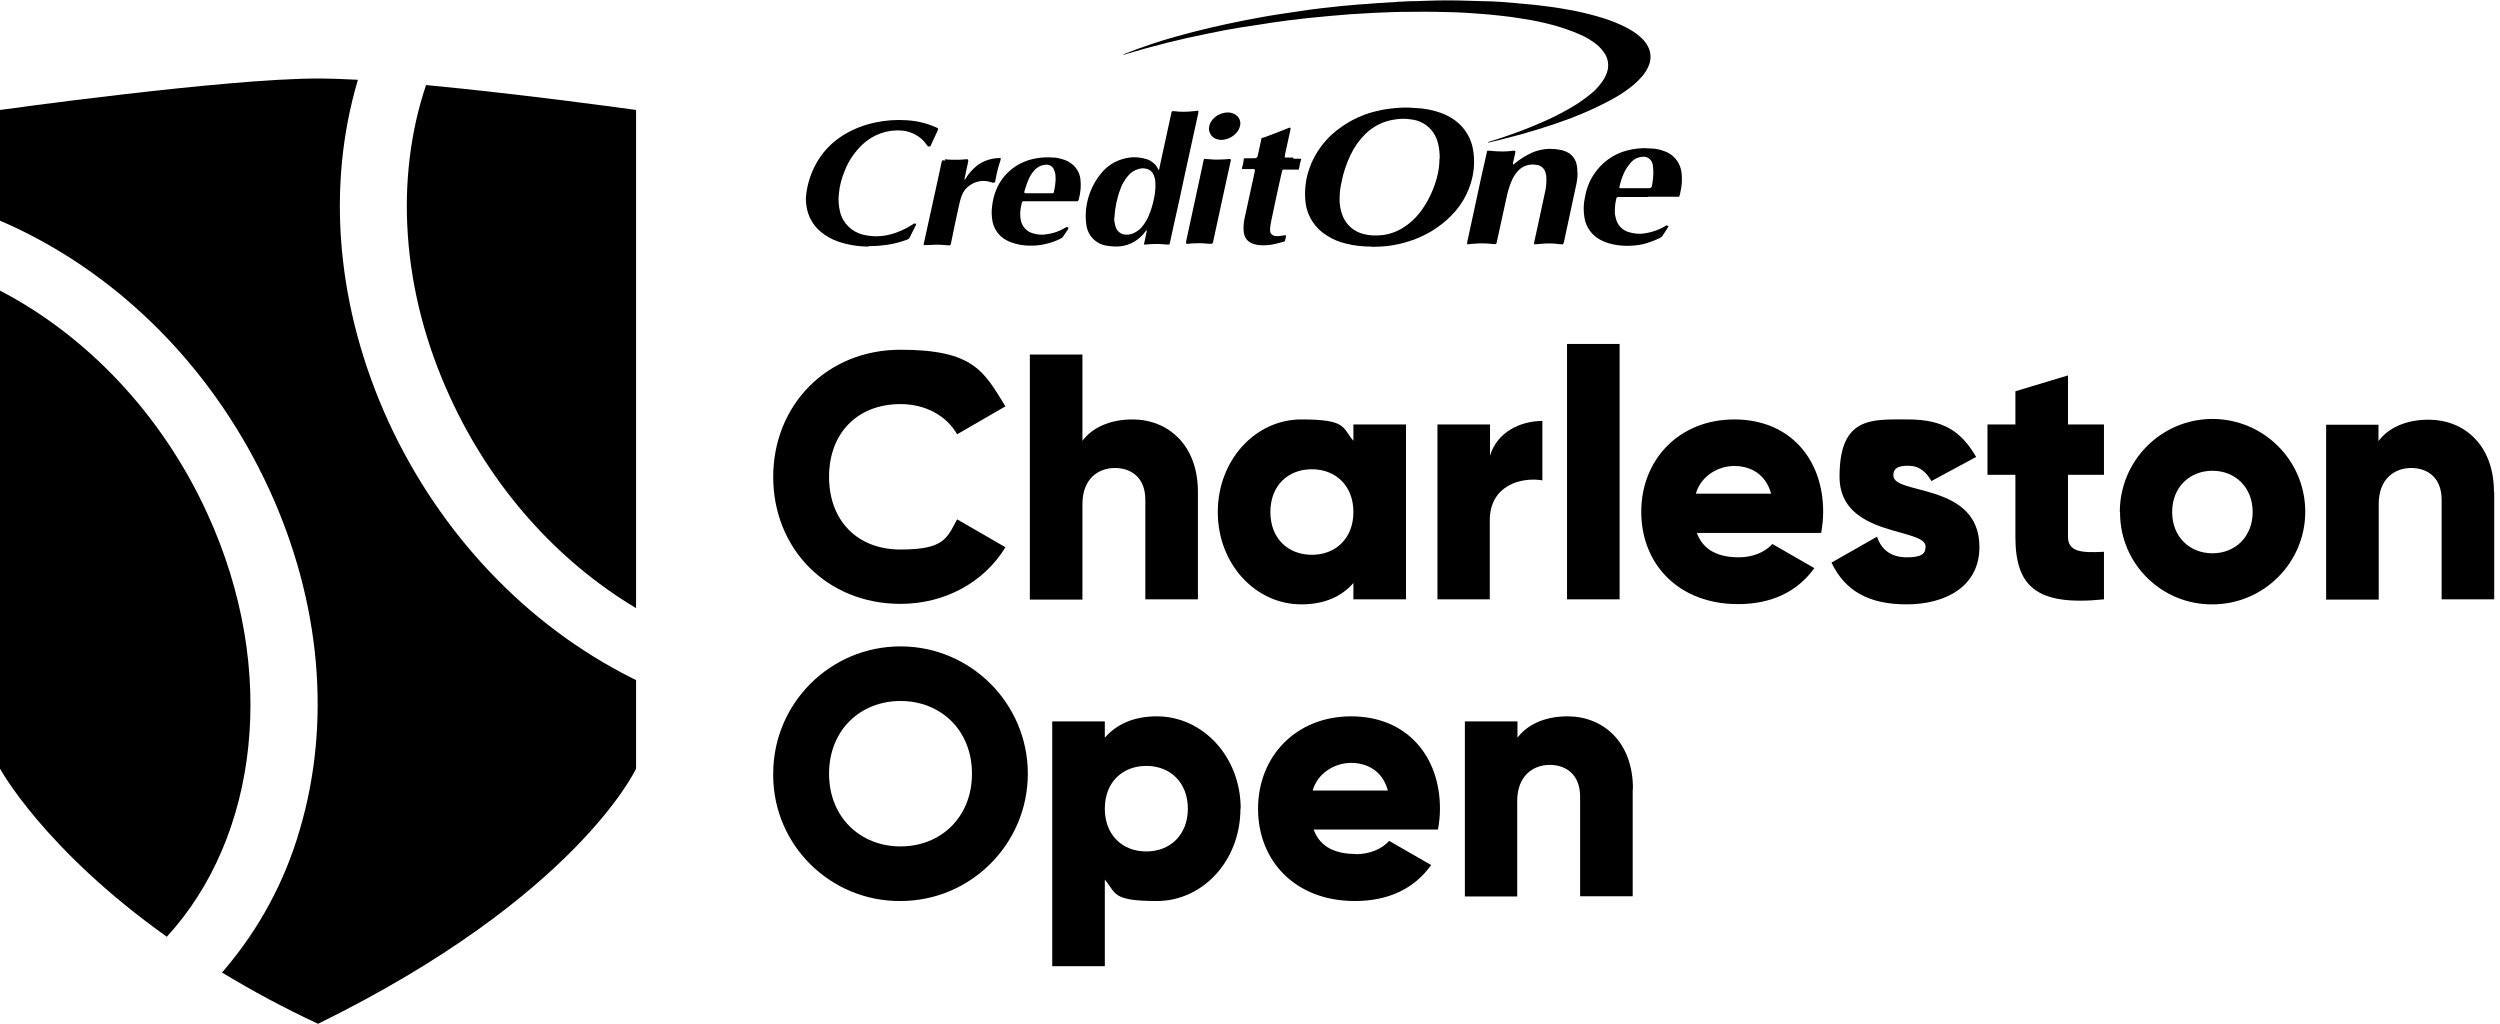
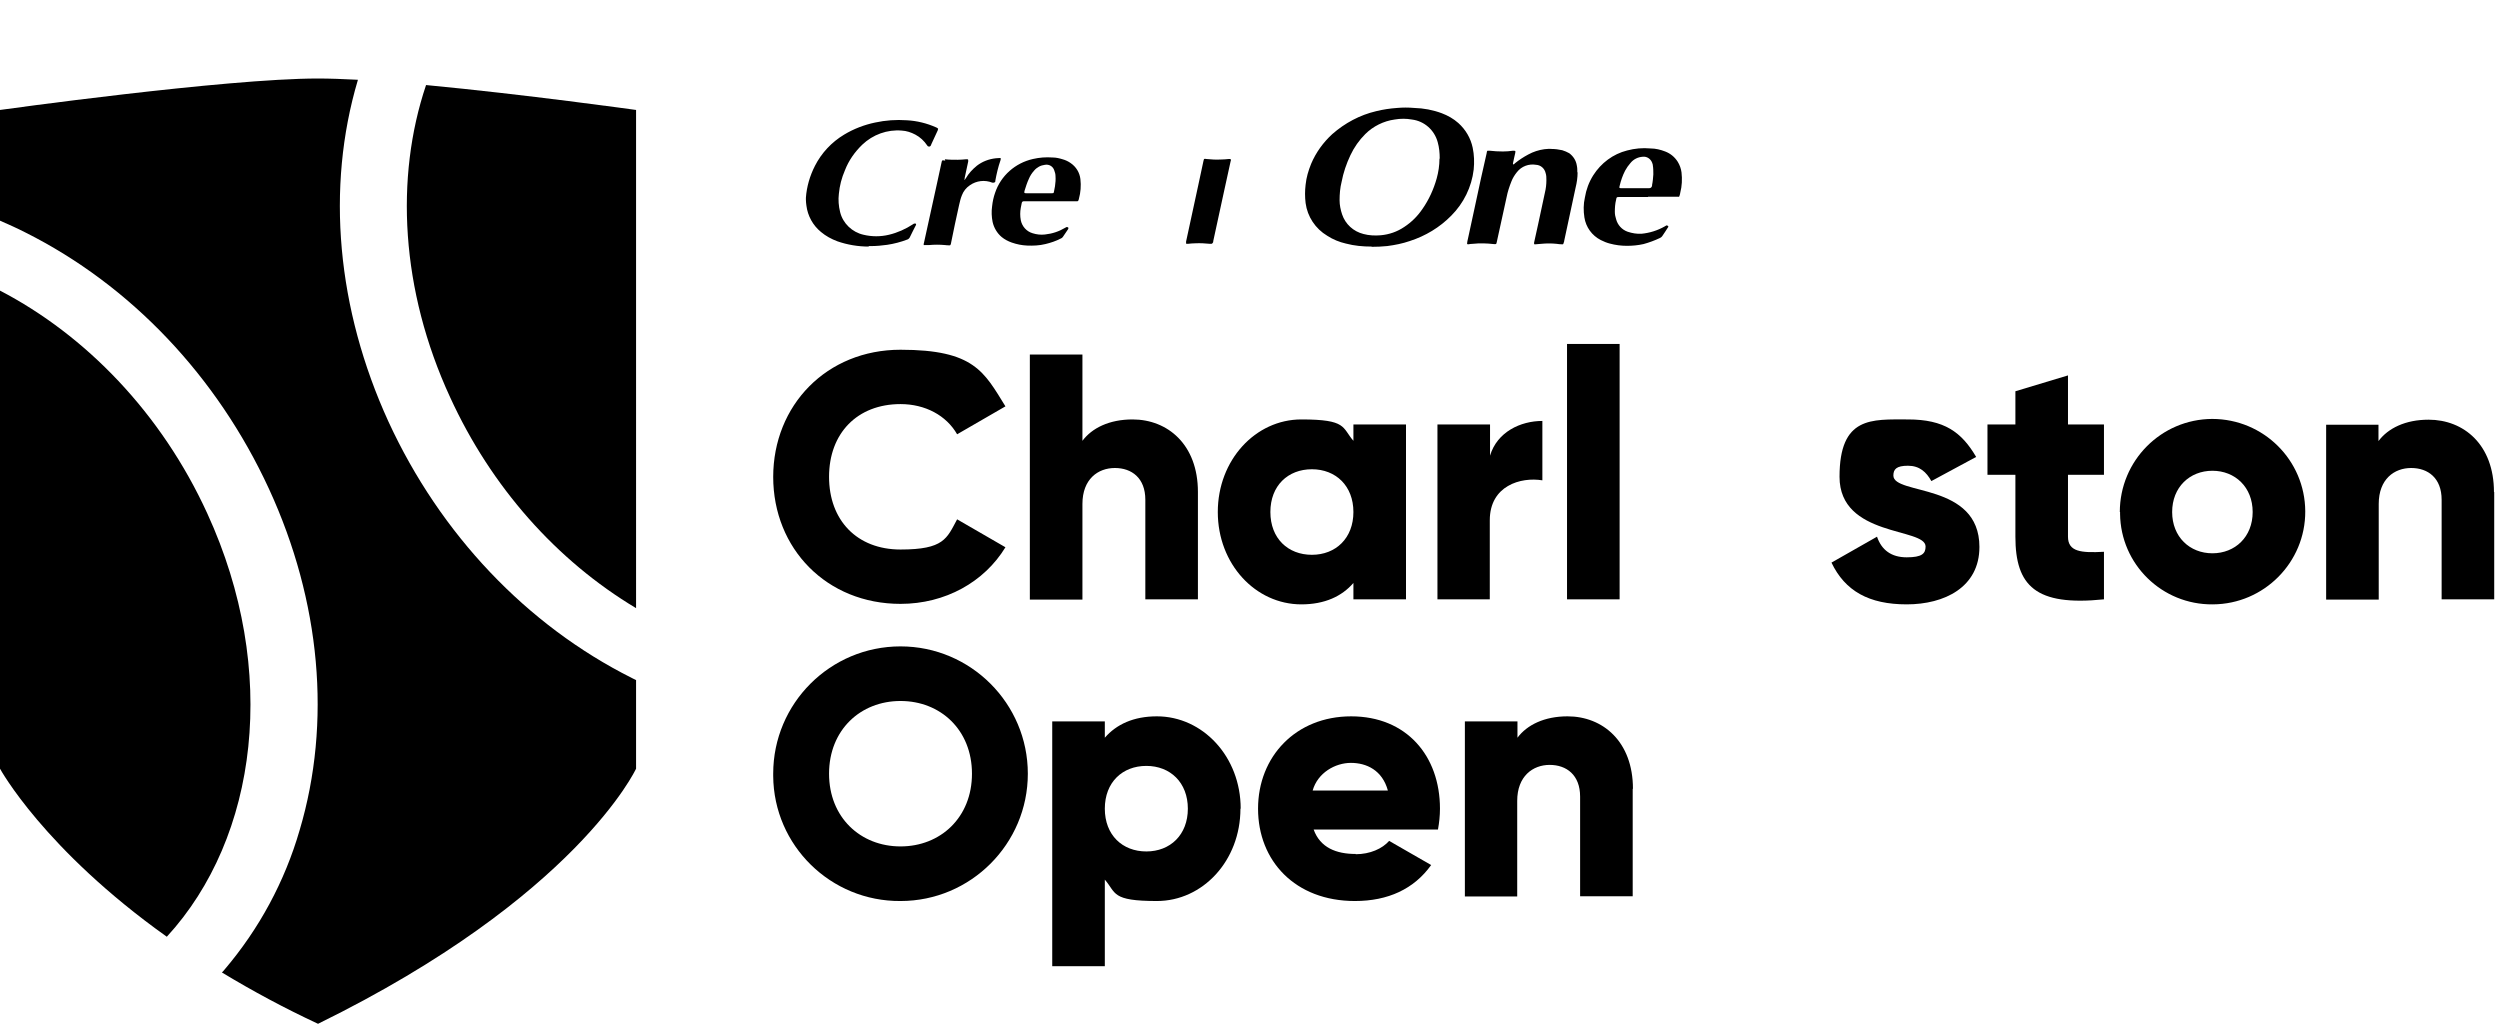
<svg xmlns="http://www.w3.org/2000/svg" id="Layer_1" data-name="Layer 1" version="1.1" viewBox="0 0 993.6 406.9">
  <defs>
    <style>
      .cls-1 {
        fill: #000;
        stroke-width: 0px;
      }
    </style>
  </defs>
  <path class="cls-1" d="M169.3,33.9c-12.3,36.6-10.1,81.3,9.6,124,16.3,35.6,42.3,64.9,73.9,83.8V43.7s-44.4-6.2-83.5-9.9Z" />
  <path class="cls-1" d="M154.4,167.6c-20.5-44.8-24.9-92.9-12.2-135.7v-.2c-5.9-.3-11.2-.5-15.8-.5C89.6,31.2,0,43.7,0,43.7v44c3.4,1.5,6.8,3,10.1,4.7,41.9,21,76.2,57.2,96.8,101.9s24.9,92.9,12.2,135.6c-5.9,20.4-16.1,39.3-29.9,55.5-.3.4-.7.8-1,1.1,12.4,7.5,25.1,14.3,38.2,20.4,102.9-50.5,126.4-101.4,126.4-101.4v-35.2l-1.6-.8c-41.9-21-76.2-57.2-96.8-101.9Z" />
  <path class="cls-1" d="M82.4,204.1C64.1,164.1,34,133.2,0,115.5v190s17.4,32,66.3,66.8c36.3-39.5,44.7-105.9,16.1-168.2Z" />
  <path class="cls-1" d="M307.3,189.6c0-28.6,21.3-50.6,50.6-50.6s33.2,8.8,41.7,22.5l-19.2,11.1c-4.3-7.5-12.7-12-22.5-12-17.2,0-28.4,11.6-28.4,28.9s11.1,28.9,28.4,28.9,18.4-4.4,22.5-12l19.2,11.1c-8.4,13.8-23.9,22.5-41.7,22.5-29.3,0-50.6-21.9-50.6-50.5Z" />
  <path class="cls-1" d="M476.1,195.5v42.7h-20.9v-39.6c0-8.6-5.4-12.6-12.1-12.6s-12.9,4.4-12.9,14.3v38h-20.9v-97.4h20.9v34.3c3.8-5.1,10.7-8.5,19.9-8.5,14,0,26,10,26,28.8Z" />
  <path class="cls-1" d="M558.8,168.7v69.5h-20.9v-6.5c-4.6,5.3-11.4,8.5-20.7,8.5-18.2,0-33.2-16-33.2-36.7s15-36.8,33.2-36.8,16.1,3.2,20.7,8.5v-6.5h20.9ZM537.9,203.5c0-10.4-7-17-16.5-17s-16.5,6.5-16.5,17,7,17,16.5,17,16.5-6.6,16.5-17h0Z" />
  <path class="cls-1" d="M613,167.3v23.6c-8.6-1.4-20.9,2.1-20.9,15.9v31.4h-20.8v-69.5h20.9v12.4c2.8-9.4,12.1-13.8,20.8-13.8Z" />
  <path class="cls-1" d="M622.8,136.7h20.9v101.5h-20.9v-101.5Z" />
-   <path class="cls-1" d="M691.1,221.5c5.7,0,10.6-2.2,13.3-5.3l16.7,9.6c-6.8,9.4-17.1,14.3-30.3,14.3-23.8,0-38.5-16-38.5-36.7s15-36.7,37-36.7,35.3,15.7,35.3,36.7c0,2.8-.3,5.6-.8,8.4h-49.4c2.6,7.2,9,9.7,16.7,9.7ZM703.9,196.2c-2.2-8.1-8.5-11-14.7-11s-13.2,3.9-15.2,11h29.9Z" />
  <path class="cls-1" d="M786.7,217.4c0,16-13.9,22.8-28.9,22.8s-24.5-5.3-29.9-16.6l18.1-10.3c1.8,5.3,5.7,8.2,11.8,8.2s7.5-1.5,7.5-4.3c0-7.6-34.2-3.6-34.2-27.7s12.8-22.8,27.2-22.8,21.3,5,27.1,14.9l-17.8,9.6c-2-3.6-4.7-6.1-9.3-6.1s-5.8,1.4-5.8,3.9c0,7.9,34.2,2.6,34.2,28.4Z" />
  <path class="cls-1" d="M821.9,188.7v24.6c0,6,5.2,6.5,14.3,6v18.9c-27.2,2.8-35.2-5.4-35.2-24.9v-24.6h-11.1v-20h11.1v-13.2l20.9-6.3v19.5h14.3v20h-14.3Z" />
  <path class="cls-1" d="M842.5,203.5c0-20.4,16.4-36.9,36.7-37,20.4,0,36.9,16.4,37,36.7s-16.4,36.9-36.7,37c0,0,0,0-.1,0-20.1.2-36.6-15.9-36.8-36,0-.2,0-.5,0-.7ZM895.3,203.5c0-9.9-7-16.4-16-16.4s-16,6.5-16,16.4,7,16.4,16,16.4,16-6.5,16-16.4h0Z" />
  <path class="cls-1" d="M991.3,195.5v42.7h-20.9v-39.6c0-8.6-5.4-12.6-12.1-12.6s-12.9,4.4-12.9,14.3v38h-20.9v-69.5h20.8v6.5c3.8-5.1,10.7-8.5,19.9-8.5,14,0,26,9.9,26,28.8Z" />
  <path class="cls-1" d="M307.3,307.5c0-28,22.7-50.6,50.6-50.6s50.6,22.7,50.6,50.6-22.7,50.6-50.6,50.6h0c-27.7.2-50.4-22-50.6-49.7,0-.3,0-.6,0-.9ZM386.3,307.5c0-17.4-12.5-28.9-28.4-28.9s-28.4,11.5-28.4,28.9,12.5,28.9,28.4,28.9,28.4-11.5,28.4-28.9h0Z" />
  <path class="cls-1" d="M493,321.4c0,20.7-15,36.7-33.2,36.7s-16.1-3.2-20.7-8.5v34.4h-20.9v-97.3h20.9v6.5c4.6-5.3,11.4-8.5,20.7-8.5,18.2,0,33.3,16,33.3,36.7ZM472.1,321.4c0-10.4-7-17-16.5-17s-16.5,6.5-16.5,17,7,17,16.5,17,16.5-6.6,16.5-17h0Z" />
  <path class="cls-1" d="M538.8,339.5c5.7,0,10.6-2.2,13.3-5.3l16.7,9.6c-6.8,9.5-17.1,14.3-30.3,14.3-23.8,0-38.5-16-38.5-36.7s15-36.7,37-36.7,35.3,15.7,35.3,36.7c0,2.8-.3,5.6-.8,8.3h-49.4c2.6,7.2,9,9.7,16.7,9.7ZM551.6,314.2c-2.2-8.1-8.5-11-14.7-11s-13.2,3.9-15.2,11h29.9Z" />
  <path class="cls-1" d="M648.9,313.5v42.7h-20.9v-39.6c0-8.6-5.4-12.6-12.1-12.6s-12.9,4.5-12.9,14.3v38h-20.8v-69.6h20.9v6.5c3.8-5.1,10.7-8.5,19.9-8.5,14,0,26,10,26,28.8Z" />
  <path class="cls-1" d="M545.2,98c-3.5,0-6.9-.3-10.3-1.2-2.6-.6-5.1-1.6-7.4-3.1-4.7-2.8-7.9-7.6-8.6-13-.3-2.4-.3-4.9,0-7.3.3-2.9,1.1-5.6,2.2-8.3,1.9-4.5,4.8-8.5,8.4-11.8,5-4.4,11-7.6,17.4-9.1,2.8-.7,5.6-1.1,8.4-1.3,2.2-.2,4.5-.2,6.7,0,3.8.1,7.5.8,11,2.1,2.4.9,4.7,2.2,6.6,3.9,2.9,2.6,4.9,6,5.7,9.8.6,2.8.7,5.8.4,8.7-.8,6.9-4,13.4-8.9,18.3-4.6,4.7-10.3,8.1-16.5,10.1-2.9,1-5.9,1.6-9,2-2,.2-4.1.3-6.2.3ZM572.2,63c0-2.2-.2-4.4-.8-6.5-1.3-4.8-5.3-8.4-10.3-9-2.2-.4-4.5-.4-6.8,0-4.4.6-8.6,2.7-11.7,5.8-2.4,2.4-4.4,5.2-5.9,8.4-1.6,3.4-2.8,6.9-3.5,10.6-.6,2.4-.8,4.8-.8,7.3,0,1.9.4,3.8,1,5.6,1.3,3.9,4.5,6.8,8.5,7.8,2.2.6,4.6.7,6.9.5,3.3-.3,6.5-1.4,9.3-3.3,2.9-1.9,5.3-4.3,7.2-7.1,2.6-3.7,4.5-7.9,5.7-12.2.7-2.5,1.1-5.2,1.1-7.8h0Z" />
-   <path class="cls-1" d="M591.4,56.5c.4-.2.8-.3,1.2-.4,7-2.2,14-4.7,20.7-7.7,4.6-2,9-4.3,13.2-6.9,2.3-1.5,4.5-3.1,6.6-4.9,1.6-1.4,3-3.1,4.2-4.9.8-1.3,1.4-2.7,1.7-4.1.4-2.2,0-4.4-1.2-6.3-.9-1.4-2-2.6-3.2-3.6-2-1.6-4.3-3-6.7-4-3.4-1.5-6.9-2.7-10.5-3.7-4.1-1.1-8.3-2-12.5-2.6-2.9-.5-5.9-.9-8.9-1.2-2.5-.3-5-.5-7.5-.7-1.9-.1-3.7-.3-5.6-.4-1.3,0-2.7-.2-4-.2-2.7,0-5.5-.2-8.2-.2-3.1,0-6.1-.1-9.2,0-2.5,0-5.1,0-7.7.1s-5,.2-7.5.3c-2.3.1-4.6.3-6.9.4-1.9.1-3.7.2-5.6.4-1.6.1-3.2.3-4.8.4l-4.2.4c-1.7.2-3.4.3-5.2.5s-3.3.4-4.9.6c-1.9.2-3.8.4-5.6.7-2.5.3-5,.7-7.4,1.1-2.9.4-5.7.9-8.6,1.3-4.3.7-8.5,1.5-12.8,2.4-11,2.2-21.8,4.9-32.5,8.1-.5.2-1,.3-1.5.4h0c.3-.2.6-.4.9-.5,6.7-2.6,13.4-4.9,20.3-6.8,8.9-2.5,18-4.6,27.1-6.4,4.7-.9,9.4-1.8,14.1-2.5,4-.6,8.1-1.2,12.2-1.8,2.8-.4,5.7-.7,8.6-1,2.3-.3,4.7-.5,7-.7,2.1-.2,4.2-.4,6.3-.5,1.7-.1,3.4-.3,5.2-.4,1.1,0,2.2-.1,3.3-.2,1.5,0,3-.2,4.5-.3,1.2,0,2.5-.1,3.7-.2,2.6,0,5.2-.1,7.7-.2,5.4-.2,10.9-.2,16.3,0,2.4,0,4.8.2,7.3.2,1.6,0,3.2.1,4.9.2,1.3,0,2.6.2,3.9.3,1.5.1,3,.2,4.5.4,1.9.2,3.8.3,5.6.5s3.8.5,5.7.7c3.3.4,6.6,1,9.9,1.6,4,.8,8,1.8,11.9,3,3.1,1,6.2,2.2,9.1,3.7,1.9,1,3.7,2.1,5.3,3.5,1.1.9,2,1.9,2.8,3.1,1.7,2.5,2.1,5.7.9,8.5-.6,1.6-1.6,3.1-2.7,4.4-1.4,1.6-3,3.1-4.7,4.4-2.6,2-5.3,3.7-8.2,5.2-4.9,2.6-10,4.9-15.2,6.9-8.5,3.2-17.3,5.9-26.1,8.1-2,.5-4,1-6,1.5-.3,0-.6.1-.9.2h0Z" />
-   <path class="cls-1" d="M431.5,85.5c.1-6.1,2.3-12,6.2-16.7,2.3-2.8,5.4-4.8,8.9-5.7,2.8-.8,5.7-.8,8.5,0,1,.2,1.9.6,2.7,1.2.9.6,1.7,1.4,2.2,2.4.1.2.2.4.3.6s.1.2.2.2.2-.1.2-.2c.1-.5.2-1,.3-1.5,1.5-6.9,3-13.8,4.5-20.7.2-.9,0-1,1.3-.9,2.4.3,4.9.3,7.3,0,.6,0,1.2-.1,1.8-.2.3,0,.4,0,.4.4s-.1.8-.2,1.2l-5.3,24.2c-1.4,6.7-2.9,13.4-4.4,20.1-.5,2.2-.9,4.3-1.4,6.5-.2.8-.2.9-1,.8-2-.2-3.9-.3-5.9-.2-.9,0-1.8.1-2.6.2h-.4c-.4,0-.5,0-.4-.4s.1-.5.2-.8c.3-1.3.5-2.6.8-3.8v-.2c0,0,.1-.4,0-.5s-.3.2-.4.4c-2.4,3.4-6.1,5.6-10.1,6-1.9.2-3.8,0-5.6-.3-4.1-.7-7.2-3.9-7.8-8-.2-1.2-.3-2.5-.3-3.7ZM442.8,86.5c0,1.1.2,2.3.5,3.4.1.3.3.7.4,1,.6,1.2,1.8,2.1,3.1,2.3,1.1.2,2.2,0,3.2-.3,1.3-.5,2.5-1.3,3.5-2.3,1.1-1.3,2.1-2.7,2.8-4.3,1.1-2.5,1.9-5,2.4-7.7.4-2,.6-4,.5-5.9,0-1.1-.3-2.2-.7-3.2-.6-1.4-1.8-2.3-3.3-2.5-.9-.2-1.9-.1-2.8.2-1.5.4-2.9,1.3-3.9,2.5-1.4,1.6-2.5,3.4-3.2,5.4-1.4,3.7-2.2,7.6-2.4,11.6h0Z" />
  <path class="cls-1" d="M627,68.5c0,2.1-.3,4.1-.8,6.1-1.5,7-3,14-4.5,21,0,.4-.2.7-.3,1.1s-.2.4-.6.4c-.7,0-1.5-.1-2.2-.2-2-.2-4-.2-6,0-.8,0-1.6.2-2.4.2-.1,0-.2,0-.3,0-.1,0-.2-.1-.2-.3,0-.3,0-.5.1-.8.5-2.3,1-4.5,1.5-6.8.9-4.2,1.8-8.4,2.7-12.6.4-1.6.6-3.3.6-5,0-1,0-1.9-.3-2.8-.4-1.8-1.9-3.2-3.8-3.3-2.9-.5-5.8.6-7.6,2.9-.9,1.1-1.7,2.4-2.2,3.7-.8,2-1.5,4.1-1.9,6.2l-3.9,17.8c-.2,1-.2,1-1.3.9-2.7-.3-5.5-.4-8.2-.1-.6,0-1.3.1-1.9.2-.3,0-.5-.1-.4-.5,0-.5.2-1.1.3-1.6,1.7-8,3.5-16,5.2-24.1l2.3-10.2c0-.2,0-.3.1-.5,0-.2.3-.4.5-.3h.6c1.7.2,3.4.3,5.2.3,1.3,0,2.7-.1,4-.3.8,0,1.2-.1.9,1s-.5,2.4-.8,3.6c0,.2-.2.6,0,.8s.5-.2.7-.4c1.6-1.3,3.4-2.5,5.3-3.5,2-1.1,4.2-1.8,6.4-2.1,1-.1,2-.2,2.9-.1,1.4,0,2.8.2,4.2.5,1,.3,1.9.7,2.8,1.2,1.6,1.2,2.7,2.9,3,4.9.2.9.2,1.8.2,2.7Z" />
  <path class="cls-1" d="M345.3,98c-4.2,0-8.5-.7-12.5-2.1-2.4-.9-4.6-2.1-6.5-3.7-3.2-2.6-5.3-6.4-5.8-10.5-.1-.8-.2-1.5-.2-2.3,0-.3,0-.5,0-.8.3-4.4,1.6-8.8,3.6-12.7,2.6-5.1,6.6-9.4,11.6-12.4,3.8-2.3,8-3.9,12.3-4.8,4.1-.9,8.4-1.2,12.6-.9,4,.2,8,1.2,11.6,2.8.2.1.5.2.7.4.1,0,.2.3.1.4,0,.1-.1.2-.1.4-.8,1.8-1.7,3.6-2.5,5.4l-.2.5c-.1.4-.6.7-1,.5-.2,0-.4-.2-.5-.4-1.2-1.8-2.8-3.3-4.7-4.3-1.7-.9-3.5-1.5-5.4-1.6-5.8-.5-11.5,1.6-15.7,5.6-3,2.9-5.4,6.3-6.9,10.2-1.3,3-2.1,6.1-2.4,9.3-.3,2.4-.1,4.9.5,7.3,1.1,4.5,4.8,8,9.3,9,3.3.8,6.8.8,10.1,0,3.4-.8,6.7-2.3,9.6-4.2l.3-.2c.3-.1.6-.1.8,0,0,0,.1.2.1.3,0,.2-.1.3-.2.5-.8,1.5-1.5,3-2.3,4.6-.2.4-.6.8-1,.9-2.6,1-5.3,1.7-8,2.1-2.1.3-4.3.5-6.4.5h-1Z" />
  <path class="cls-1" d="M655,78.3h-11.4c-1.1,0-1.1,0-1.3,1.1-.4,1.6-.5,3.2-.5,4.8,0,1,.2,2,.5,2.9.6,2.3,2.3,4.2,4.6,5,1.8.6,3.6.9,5.5.8,3.2-.3,6.4-1.3,9.2-2.9l.5-.3c.2-.2.5-.1.7,0,.3.3.4.4.1.7-.8,1.2-1.5,2.4-2.3,3.5-.2.3-.5.5-.9.7-2.1,1-4.3,1.8-6.5,2.4-2.2.5-4.4.7-6.6.7-2.3,0-4.6-.3-6.8-.9-1.2-.3-2.4-.8-3.6-1.4-3.5-1.8-5.9-5.1-6.5-9-.4-2.6-.4-5.3.2-7.9.5-3.1,1.6-6.1,3.3-8.8,3.1-4.9,7.9-8.5,13.5-9.9,3-.8,6.1-1.1,9.3-.8,2,0,4,.5,5.8,1.2,2.1.8,3.8,2.2,5,4.1.8,1.3,1.3,2.7,1.5,4.2.3,2.7.2,5.4-.5,8.1,0,.4-.2.8-.3,1.2,0,.3-.3.5-.6.4h-11.9ZM649.9,74.8h5.5q1,0,1.2-1c0-.1,0-.2,0-.3.3-1.4.4-2.8.5-4.2,0-1.2,0-2.4-.2-3.6,0-.4-.2-.7-.3-1.1-.6-1.5-2.1-2.5-3.7-2.3-1.9.1-3.7,1-4.9,2.5-.8.9-1.5,1.9-2.1,3-1,1.9-1.7,4-2.2,6.1-.2.8-.2.9.7.9h5.5Z" />
  <path class="cls-1" d="M417.5,80h-10.7c-.3,0-.6.2-.7.6-.1.7-.3,1.3-.4,2-.3,1.6-.3,3.3,0,4.9.5,2.5,2.3,4.5,4.7,5.2,1.6.5,3.2.7,4.9.5,2.9-.3,5.6-1.2,8.1-2.7.1,0,.3-.2.4-.2.2-.2.5,0,.7.1.2.2.2.3,0,.7-.7,1-1.4,2.1-2.1,3.1-.2.3-.5.5-.8.6-1.9,1-4,1.7-6.1,2.2-2.4.6-4.9.7-7.3.6-2.1-.1-4.1-.5-6.1-1.2-1.4-.5-2.8-1.2-4-2.2-1.8-1.5-3.1-3.7-3.6-6-.4-2-.5-4.1-.2-6.2.2-1.9.6-3.7,1.2-5.4,2.3-6.8,8-11.8,15-13.4,2.6-.6,5.2-.8,7.9-.6,1.3,0,2.6.3,3.9.7,1.1.3,2.2.8,3.2,1.5,2.2,1.5,3.6,3.8,3.9,6.4.3,2.6.1,5.3-.6,7.8,0,.2-.1.4-.2.6,0,.2-.2.4-.5.4h-10.9ZM412.9,76.8h5.1c.7,0,.8,0,.9-.7s.3-1.4.4-2.1c.2-1.3.3-2.7.2-4,0-.8-.2-1.5-.5-2.3-.5-1.6-2.1-2.5-3.7-2.2-1.7.2-3.2,1-4.3,2.3-.9,1-1.6,2.1-2.1,3.3-.7,1.5-1.2,3.1-1.7,4.7-.2.9-.2,1,.7,1h5Z" />
-   <path class="cls-1" d="M514.1,63.1h2.7c.4,0,.4.1.3.4-.4,1.1-.6,2.3-.8,3.4,0,.2-.2.5-.4.5,0,0,0,0,0,0h-5.4c-.8,0-.8,0-1,.8-.2.9-.4,1.7-.6,2.6-1.3,5.9-2.6,11.8-3.8,17.7-.1.7-.2,1.4-.3,2,0,.5,0,1,0,1.5.1.8.8,1.5,1.6,1.7.9.2,1.9.2,2.8,0,.5,0,1-.2,1.4-.2s.6,0,.5.5-.2.9-.3,1.3c0,.4-.3.7-.7.8-.9.2-1.8.5-2.7.7-1.8.5-3.6.7-5.5.7-1.1,0-2.1-.1-3.2-.4l-.6-.2c-2.2-.6-3.7-2.6-3.8-4.9-.2-1.8,0-3.7.4-5.5l3.2-14.7c.3-1.2.5-2.4.8-3.7,0-.1,0-.3,0-.4,0-.4,0-.5-.4-.5h-3.8c-.2,0-.4,0-.6,0-.2,0-.3-.2-.3-.3,0,0,0,0,0,0,0-.1,0-.3.1-.4.3-1,.5-2,.6-3,0-.5.1-.6.7-.6h3.6q1.1,0,1.3-1.1c.4-2,.9-4,1.3-6,0-.2,0-.3.1-.5,0-.3.2-.5.5-.6h.4c3.2-1.2,6.4-2.4,9.6-3.7.3-.1.5-.2.8-.3.1,0,.2,0,.3.2,0,0,0,0,0,0,0,.2,0,.4,0,.5-.7,3.4-1.5,6.8-2.2,10.1,0,.3,0,.5-.1.8,0,.2,0,.3.2.3,0,0,0,0,0,0h3.1Z" />
  <path class="cls-1" d="M375.5,63.3c1.7.2,3.4.2,5.1.2,1.1,0,2.2-.1,3.3-.2.2,0,.3,0,.5,0,.3,0,.4.1.4.4,0,.2,0,.3,0,.5l-1.4,6.5c0,.2,0,.5-.1.7,0,0,0,0,0,.1,0,0,0,0,.1,0,.2-.2.3-.5.5-.7,1.1-1.9,2.6-3.5,4.3-4.9,2.2-1.7,4.8-2.7,7.6-3,.5,0,1-.1,1.5-.1s.5.1.4.5c0,.2,0,.3-.1.5-.9,2.6-1.5,5.2-2,7.9,0,.1,0,.2,0,.3,0,.4-.5.7-1,.6,0,0-.1,0-.2,0-3-1.2-6.3-.8-8.9,1-1.5,1-2.6,2.4-3.2,4-.5,1.2-.8,2.5-1.1,3.8-1.1,5-2.2,10-3.2,15.1,0,.2-.1.5-.2.7,0,.2-.3.4-.5.3-.6,0-1.1,0-1.7-.1-2.1-.2-4.3-.2-6.4,0h-1.8c-.2.1-.3,0-.3-.2,0-.2,0-.4.1-.6l5.2-23.7c.6-2.8,1.2-5.6,1.8-8.3.2-1,.3-1,1.1-.8h.4Z" />
  <path class="cls-1" d="M480.8,96.9c-1.9-.2-3.8-.3-5.8-.2-.9,0-1.9.1-2.8.2h-.4c-.4,0-.4,0-.4-.4,0-.2,0-.3,0-.5,1.6-7.4,3.2-14.8,4.8-22.2.7-3.3,1.4-6.5,2.1-9.8.2-1.1.4-.9,1.2-.8,1.9.2,3.8.3,5.7.2,1,0,2.1-.1,3.1-.2.2,0,.3,0,.5,0,.3,0,.4.1.4.4,0,.2,0,.4-.1.5-.9,4.3-1.9,8.5-2.8,12.8-1.4,6.3-2.7,12.6-4.1,18.9,0,.2,0,.5-.2.7s-.2.4-.6.4h-.8Z" />
-   <path class="cls-1" d="M488,44.7c.9,0,1.8.2,2.5.6,2,.9,3,3.2,2.2,5.2-.3,1.1-1,2.1-1.9,2.9-1.4,1.3-3.3,2.1-5.2,2.2-1.1,0-2.2-.2-3.1-.8-1.5-1-2.3-2.8-1.9-4.6.1-.7.4-1.3.7-1.8,1.4-2.3,3.9-3.6,6.6-3.7Z" />
  <path class="cls-1" d="M591.4,56.5h-.2c0,0,.1,0,.1,0h0Z" />
  <path class="cls-1" d="M446.3,21.7l-.5.2h0l.5-.2h0Z" />
  <path class="cls-1" d="M445.9,21.9h0,0Z" />
</svg>